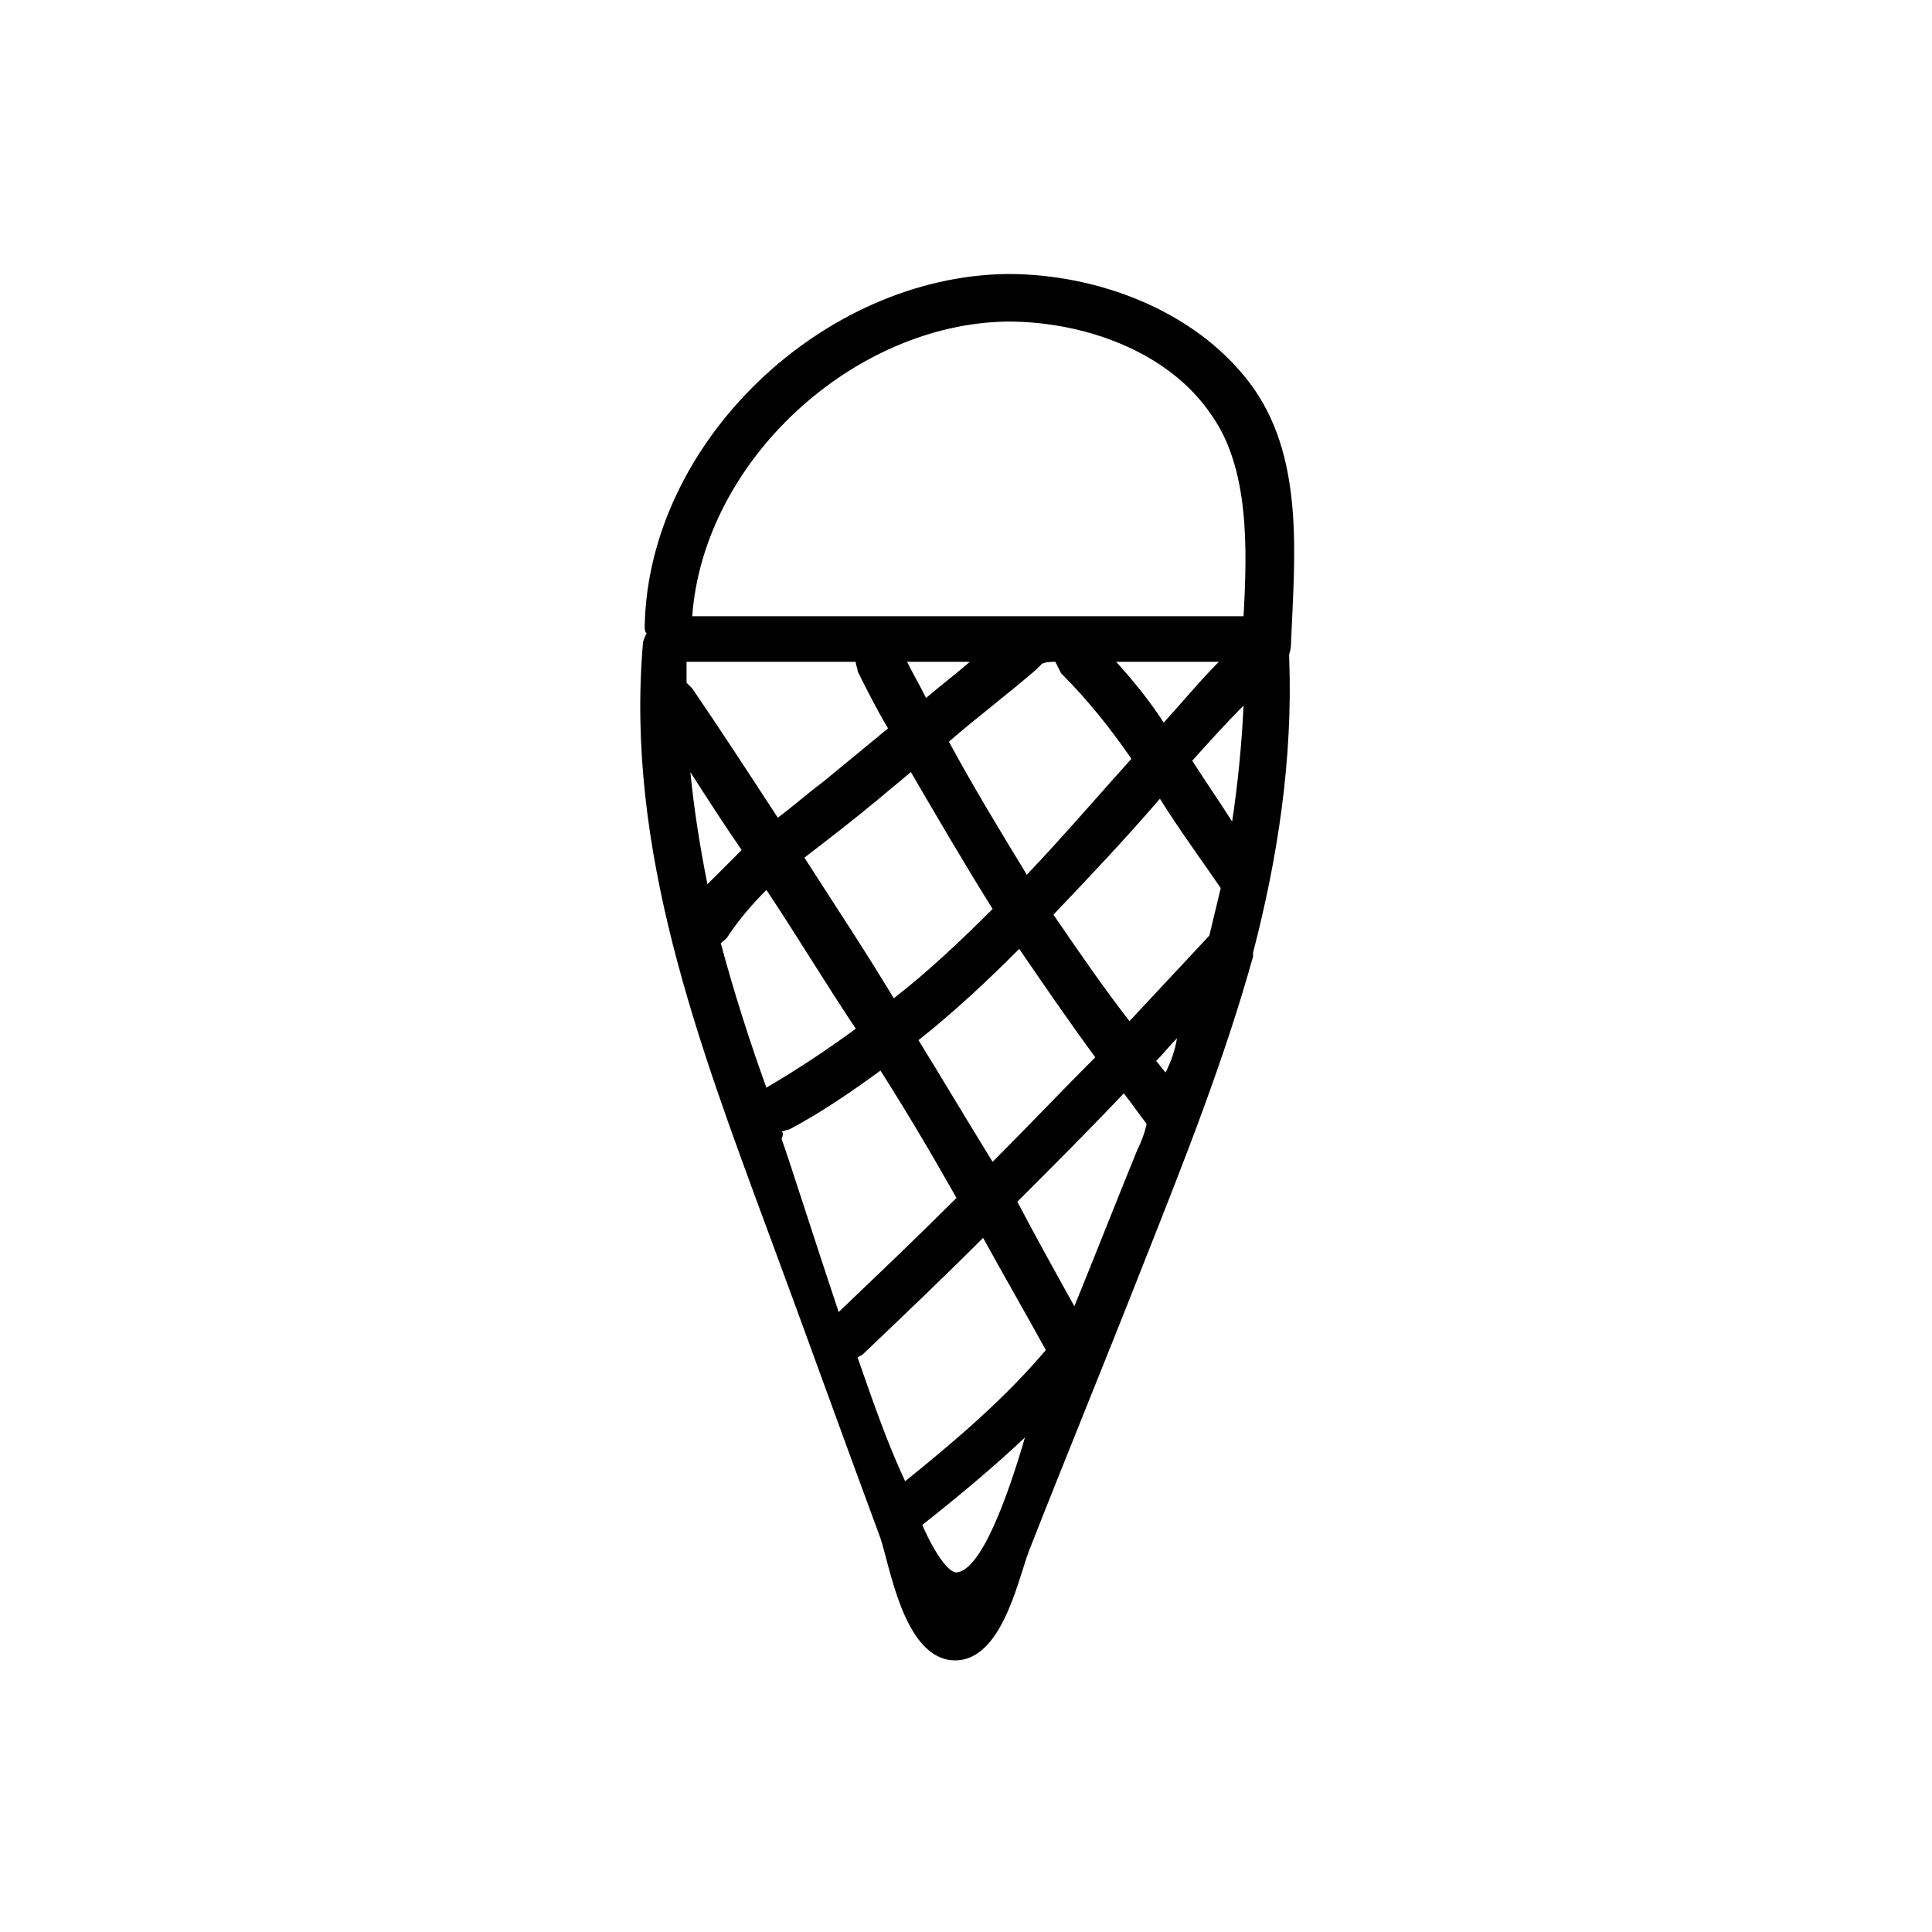
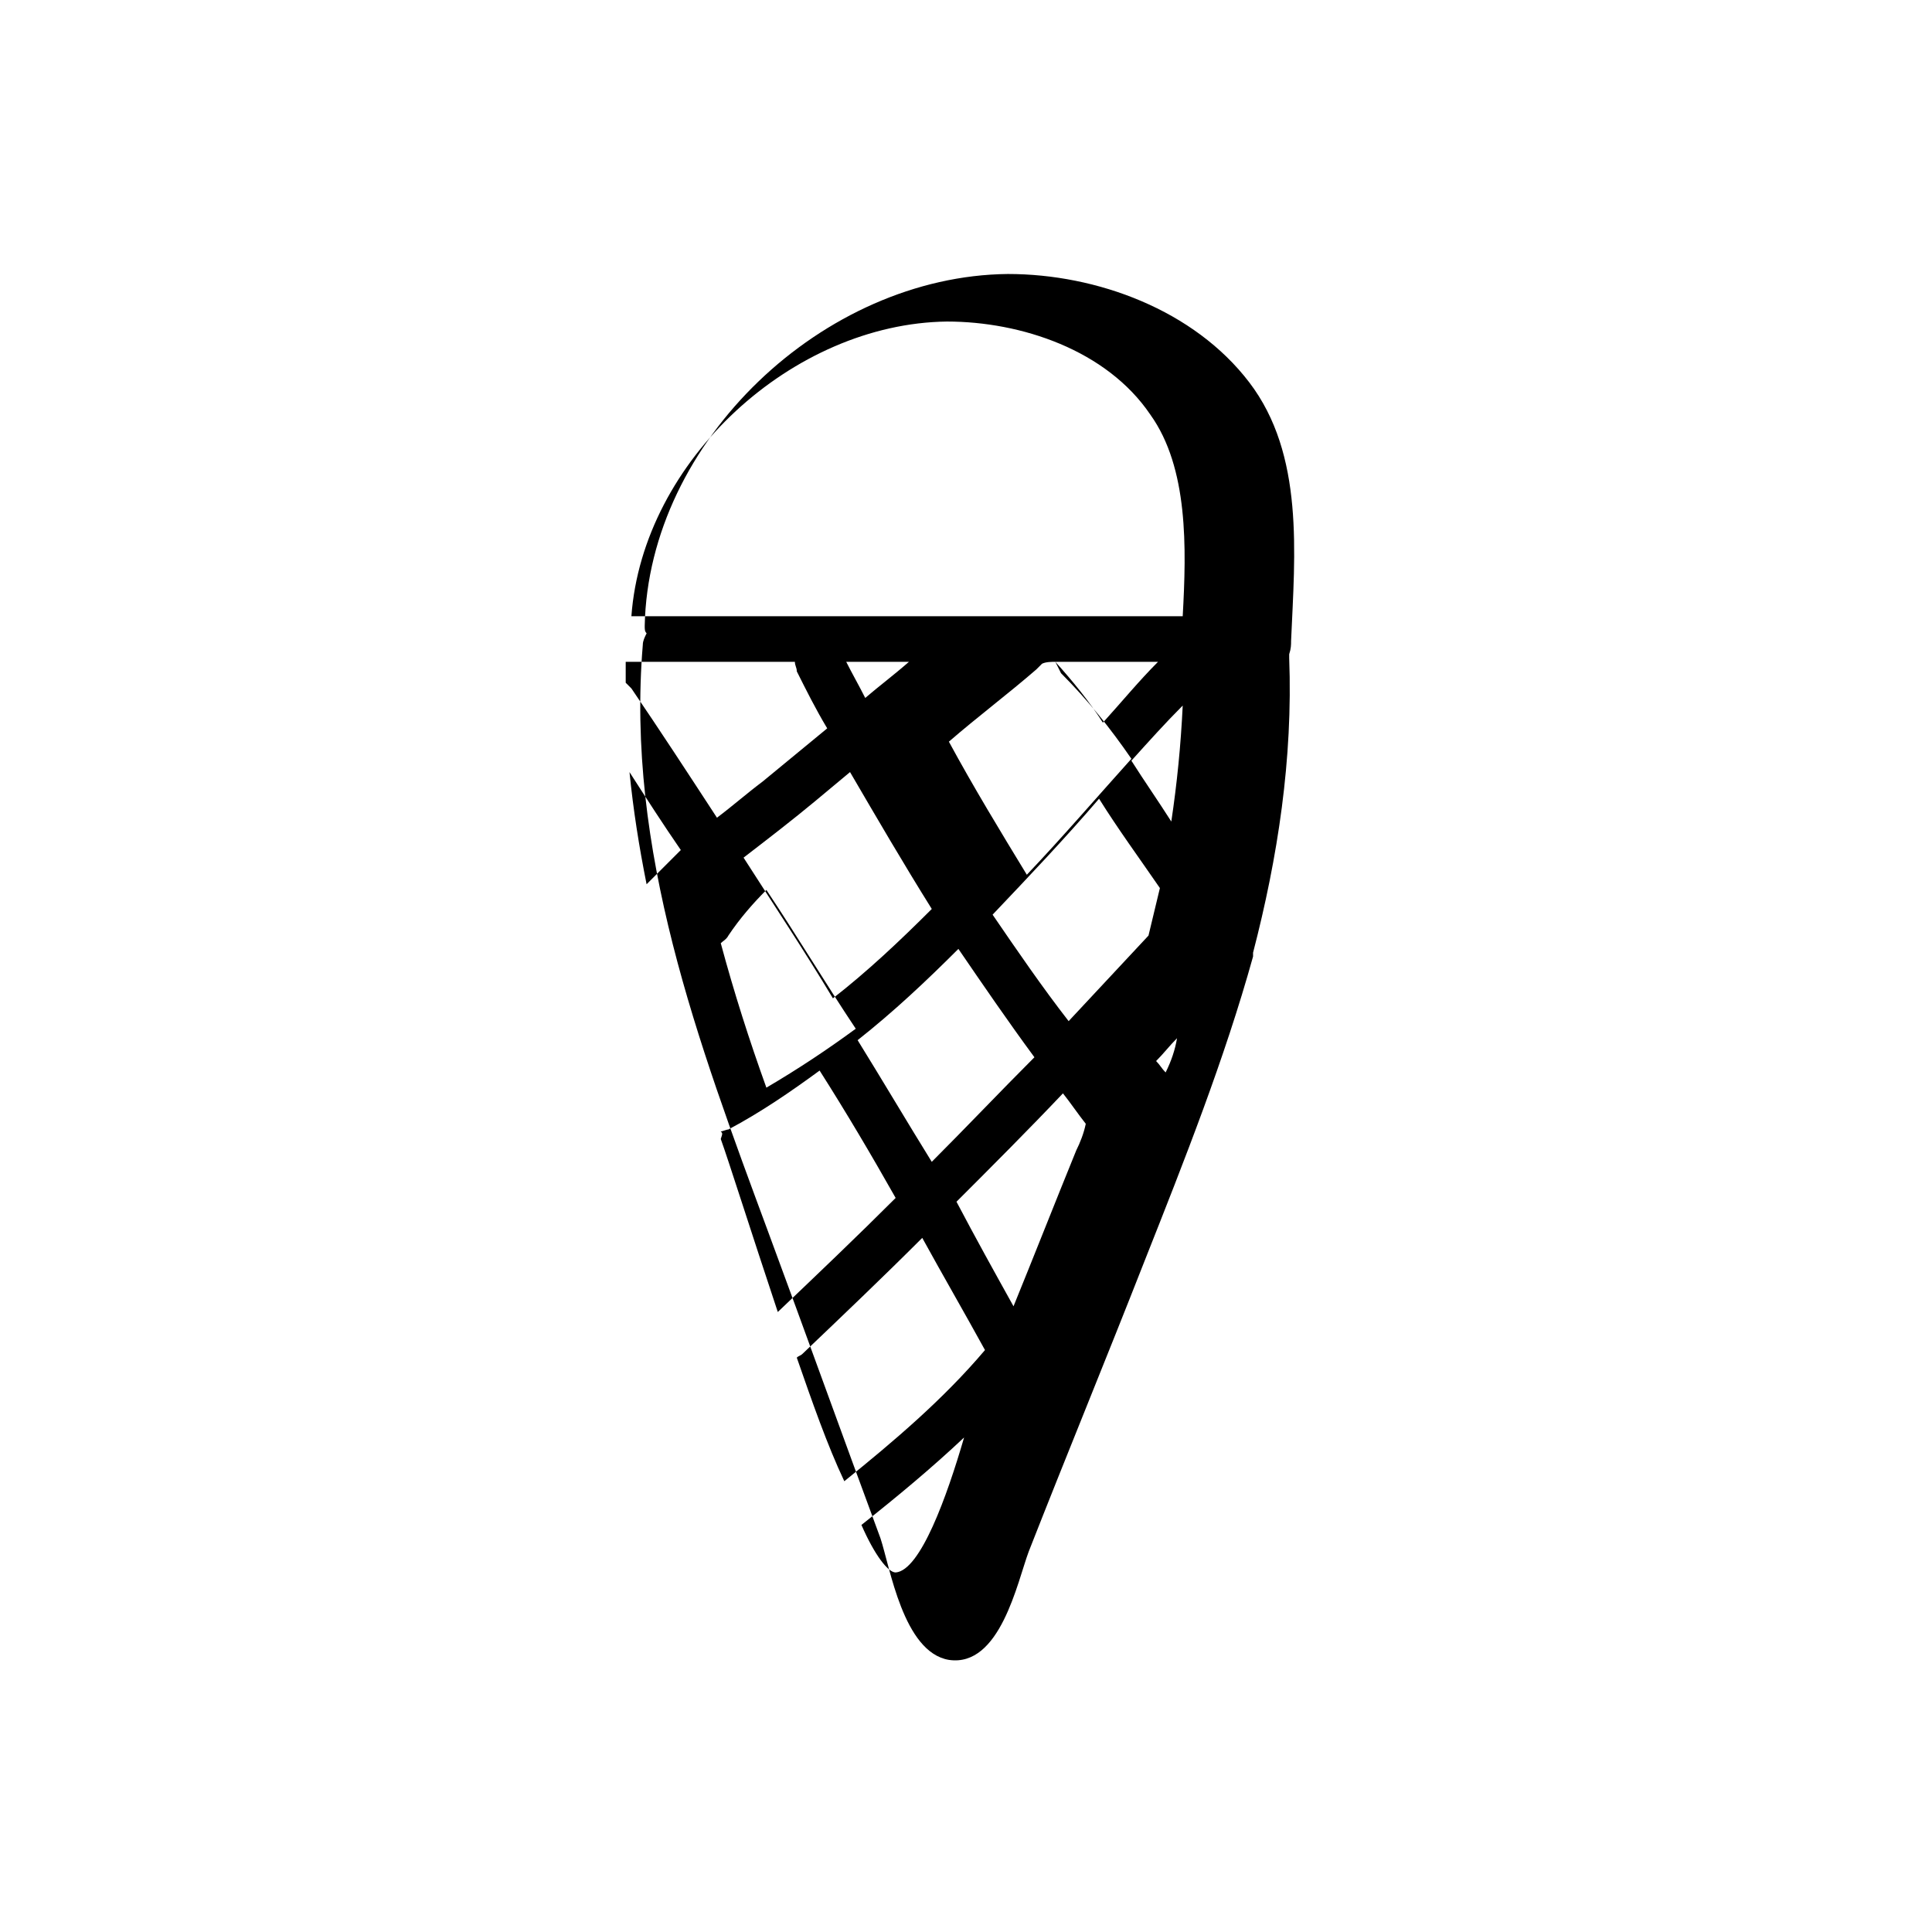
<svg xmlns="http://www.w3.org/2000/svg" fill="#000000" width="800px" height="800px" version="1.1" viewBox="144 144 512 512">
-   <path d="m486.15 313.85c1.008-23.176 3.527-49.375-11.082-68.52s-40.305-28.719-63.984-28.719c-48.871 0.504-95.219 44.336-96.227 93.203 0 1.008 0 1.512 0.504 2.016-0.504 1.008-1.008 2.016-1.008 3.023-4.535 54.414 14.609 105.3 33.25 155.68 10.078 27.207 19.648 53.906 29.727 81.113 2.519 7.559 6.047 30.23 18.137 32.242 13.602 2.016 18.137-20.656 21.16-28.719 10.078-25.695 20.656-51.387 30.73-77.082 10.578-26.703 21.16-53.402 28.719-80.609v-1.008c6.551-25.191 10.578-51.387 9.574-78.09v-1.008c0.5-1.508 0.5-2.516 0.5-3.523zm-33.25 114.36c-1.008-1.008-1.512-2.016-2.519-3.023 2.016-2.016 3.527-4.031 5.543-6.047-0.504 3.027-1.512 6.047-3.023 9.07zm-105.8 4.031c-4.535-12.594-8.566-25.191-12.09-38.289 0.504-0.504 1.512-1.008 2.016-2.016 3.023-4.535 6.551-8.566 10.078-12.09 8.062 12.09 15.617 24.688 23.68 36.777-7.562 5.543-15.117 10.578-23.684 15.617v0zm76.578-112.85c0.504 1.008 1.008 2.016 1.512 3.023 7.055 7.055 13.098 14.609 18.641 22.672-9.07 10.078-18.137 20.656-27.711 30.73-7.055-11.586-14.105-23.176-20.656-35.266 7.559-6.551 15.617-12.594 23.176-19.145l1.512-1.512c1.012-0.504 2.523-0.504 3.527-0.504zm16.125 0h27.207c-5.039 5.039-9.574 10.578-14.609 16.121-3.531-5.543-8.066-11.086-12.598-16.121zm-50.383 9.57c-1.512-3.023-3.527-6.551-5.039-9.574h16.625c-4.027 3.527-8.059 6.551-11.586 9.574zm-18.641-9.57c0 1.008 0.504 1.512 0.504 2.519 2.519 5.039 5.039 10.078 8.062 15.113-5.543 4.535-11.586 9.574-17.129 14.105-4.031 3.023-8.062 6.551-12.09 9.574-7.559-11.586-15.113-23.176-22.672-34.258-0.504-0.504-1.008-1.008-1.512-1.512v-5.543h44.836zm-43.832 29.219c4.535 7.055 9.07 14.105 13.602 20.656l-9.07 9.07c-2.012-10.078-3.523-19.648-4.531-29.727zm30.23 22.672c6.551-5.039 13.098-10.078 19.145-15.113 3.023-2.519 6.047-5.039 9.07-7.559 7.055 12.09 14.105 24.184 21.664 36.273-8.566 8.566-17.129 16.625-26.199 23.68-7.559-12.594-15.621-24.688-23.68-37.281zm56.93 24.184c6.551 9.574 13.098 19.145 20.152 28.719-9.07 9.07-18.137 18.641-27.207 27.711-6.551-10.578-13.098-21.664-19.648-32.242 9.574-7.562 18.137-15.625 26.703-24.188zm9.066-9.07c9.574-10.078 19.145-20.152 28.215-30.73 5.039 8.062 10.578 15.617 16.121 23.68-1.008 4.031-2.016 8.566-3.023 12.594-7.055 7.559-14.105 15.113-21.16 22.672-7.051-9.07-13.602-18.641-20.152-28.215zm47.359-24.684c-3.527-5.543-7.055-10.578-10.578-16.121 4.535-5.039 9.07-10.078 13.602-14.609-0.504 10.574-1.512 20.652-3.023 30.73zm-59.449-132.5c19.648 0 42.32 7.559 53.906 24.688 10.078 14.105 9.574 35.266 8.566 53.402h-0.504-145.6c3.023-41.312 42.824-77.586 83.633-78.09zm-59.953 214.62c0.504 0 1.512-0.504 2.016-0.504 8.566-4.535 16.625-10.078 24.184-15.617 7.055 11.082 13.602 22.168 20.152 33.754-10.078 10.078-20.656 20.152-31.234 30.23-7.055-21.16-13.098-40.305-15.113-45.848 0.5-1.512 0.5-1.512-0.004-2.016zm20.152 59.957c0.504-0.504 1.008-0.504 1.512-1.008 10.578-10.078 21.16-20.152 31.738-30.73 5.543 10.078 11.082 19.648 16.625 29.727-11.082 13.098-24.184 24.184-37.281 34.762-4.531-9.578-8.562-21.164-12.594-32.75zm26.199 56.93c-2.016 0-5.543-4.535-9.07-12.594 9.574-7.559 18.641-15.113 27.207-23.176-4.535 15.617-11.59 35.266-18.137 35.77zm47.859-111.85c-5.543 13.602-11.082 27.711-16.625 41.312-5.039-9.07-10.078-18.137-15.113-27.711 9.574-9.574 19.145-19.145 28.215-28.719 2.016 2.519 4.031 5.543 6.047 8.062-0.508 2.519-1.516 5.039-2.523 7.055z" />
+   <path d="m486.15 313.85c1.008-23.176 3.527-49.375-11.082-68.52s-40.305-28.719-63.984-28.719c-48.871 0.504-95.219 44.336-96.227 93.203 0 1.008 0 1.512 0.504 2.016-0.504 1.008-1.008 2.016-1.008 3.023-4.535 54.414 14.609 105.3 33.25 155.68 10.078 27.207 19.648 53.906 29.727 81.113 2.519 7.559 6.047 30.23 18.137 32.242 13.602 2.016 18.137-20.656 21.16-28.719 10.078-25.695 20.656-51.387 30.73-77.082 10.578-26.703 21.16-53.402 28.719-80.609v-1.008c6.551-25.191 10.578-51.387 9.574-78.09v-1.008c0.5-1.508 0.5-2.516 0.5-3.523zm-33.25 114.36c-1.008-1.008-1.512-2.016-2.519-3.023 2.016-2.016 3.527-4.031 5.543-6.047-0.504 3.027-1.512 6.047-3.023 9.07zm-105.8 4.031c-4.535-12.594-8.566-25.191-12.09-38.289 0.504-0.504 1.512-1.008 2.016-2.016 3.023-4.535 6.551-8.566 10.078-12.09 8.062 12.09 15.617 24.688 23.68 36.777-7.562 5.543-15.117 10.578-23.684 15.617v0zm76.578-112.85c0.504 1.008 1.008 2.016 1.512 3.023 7.055 7.055 13.098 14.609 18.641 22.672-9.07 10.078-18.137 20.656-27.711 30.73-7.055-11.586-14.105-23.176-20.656-35.266 7.559-6.551 15.617-12.594 23.176-19.145l1.512-1.512c1.012-0.504 2.523-0.504 3.527-0.504zh27.207c-5.039 5.039-9.574 10.578-14.609 16.121-3.531-5.543-8.066-11.086-12.598-16.121zm-50.383 9.57c-1.512-3.023-3.527-6.551-5.039-9.574h16.625c-4.027 3.527-8.059 6.551-11.586 9.574zm-18.641-9.57c0 1.008 0.504 1.512 0.504 2.519 2.519 5.039 5.039 10.078 8.062 15.113-5.543 4.535-11.586 9.574-17.129 14.105-4.031 3.023-8.062 6.551-12.09 9.574-7.559-11.586-15.113-23.176-22.672-34.258-0.504-0.504-1.008-1.008-1.512-1.512v-5.543h44.836zm-43.832 29.219c4.535 7.055 9.07 14.105 13.602 20.656l-9.07 9.07c-2.012-10.078-3.523-19.648-4.531-29.727zm30.23 22.672c6.551-5.039 13.098-10.078 19.145-15.113 3.023-2.519 6.047-5.039 9.07-7.559 7.055 12.09 14.105 24.184 21.664 36.273-8.566 8.566-17.129 16.625-26.199 23.68-7.559-12.594-15.621-24.688-23.68-37.281zm56.93 24.184c6.551 9.574 13.098 19.145 20.152 28.719-9.07 9.07-18.137 18.641-27.207 27.711-6.551-10.578-13.098-21.664-19.648-32.242 9.574-7.562 18.137-15.625 26.703-24.188zm9.066-9.07c9.574-10.078 19.145-20.152 28.215-30.73 5.039 8.062 10.578 15.617 16.121 23.68-1.008 4.031-2.016 8.566-3.023 12.594-7.055 7.559-14.105 15.113-21.16 22.672-7.051-9.07-13.602-18.641-20.152-28.215zm47.359-24.684c-3.527-5.543-7.055-10.578-10.578-16.121 4.535-5.039 9.07-10.078 13.602-14.609-0.504 10.574-1.512 20.652-3.023 30.73zm-59.449-132.5c19.648 0 42.32 7.559 53.906 24.688 10.078 14.105 9.574 35.266 8.566 53.402h-0.504-145.6c3.023-41.312 42.824-77.586 83.633-78.09zm-59.953 214.62c0.504 0 1.512-0.504 2.016-0.504 8.566-4.535 16.625-10.078 24.184-15.617 7.055 11.082 13.602 22.168 20.152 33.754-10.078 10.078-20.656 20.152-31.234 30.23-7.055-21.16-13.098-40.305-15.113-45.848 0.5-1.512 0.5-1.512-0.004-2.016zm20.152 59.957c0.504-0.504 1.008-0.504 1.512-1.008 10.578-10.078 21.16-20.152 31.738-30.73 5.543 10.078 11.082 19.648 16.625 29.727-11.082 13.098-24.184 24.184-37.281 34.762-4.531-9.578-8.562-21.164-12.594-32.75zm26.199 56.93c-2.016 0-5.543-4.535-9.07-12.594 9.574-7.559 18.641-15.113 27.207-23.176-4.535 15.617-11.59 35.266-18.137 35.77zm47.859-111.85c-5.543 13.602-11.082 27.711-16.625 41.312-5.039-9.07-10.078-18.137-15.113-27.711 9.574-9.574 19.145-19.145 28.215-28.719 2.016 2.519 4.031 5.543 6.047 8.062-0.508 2.519-1.516 5.039-2.523 7.055z" />
</svg>